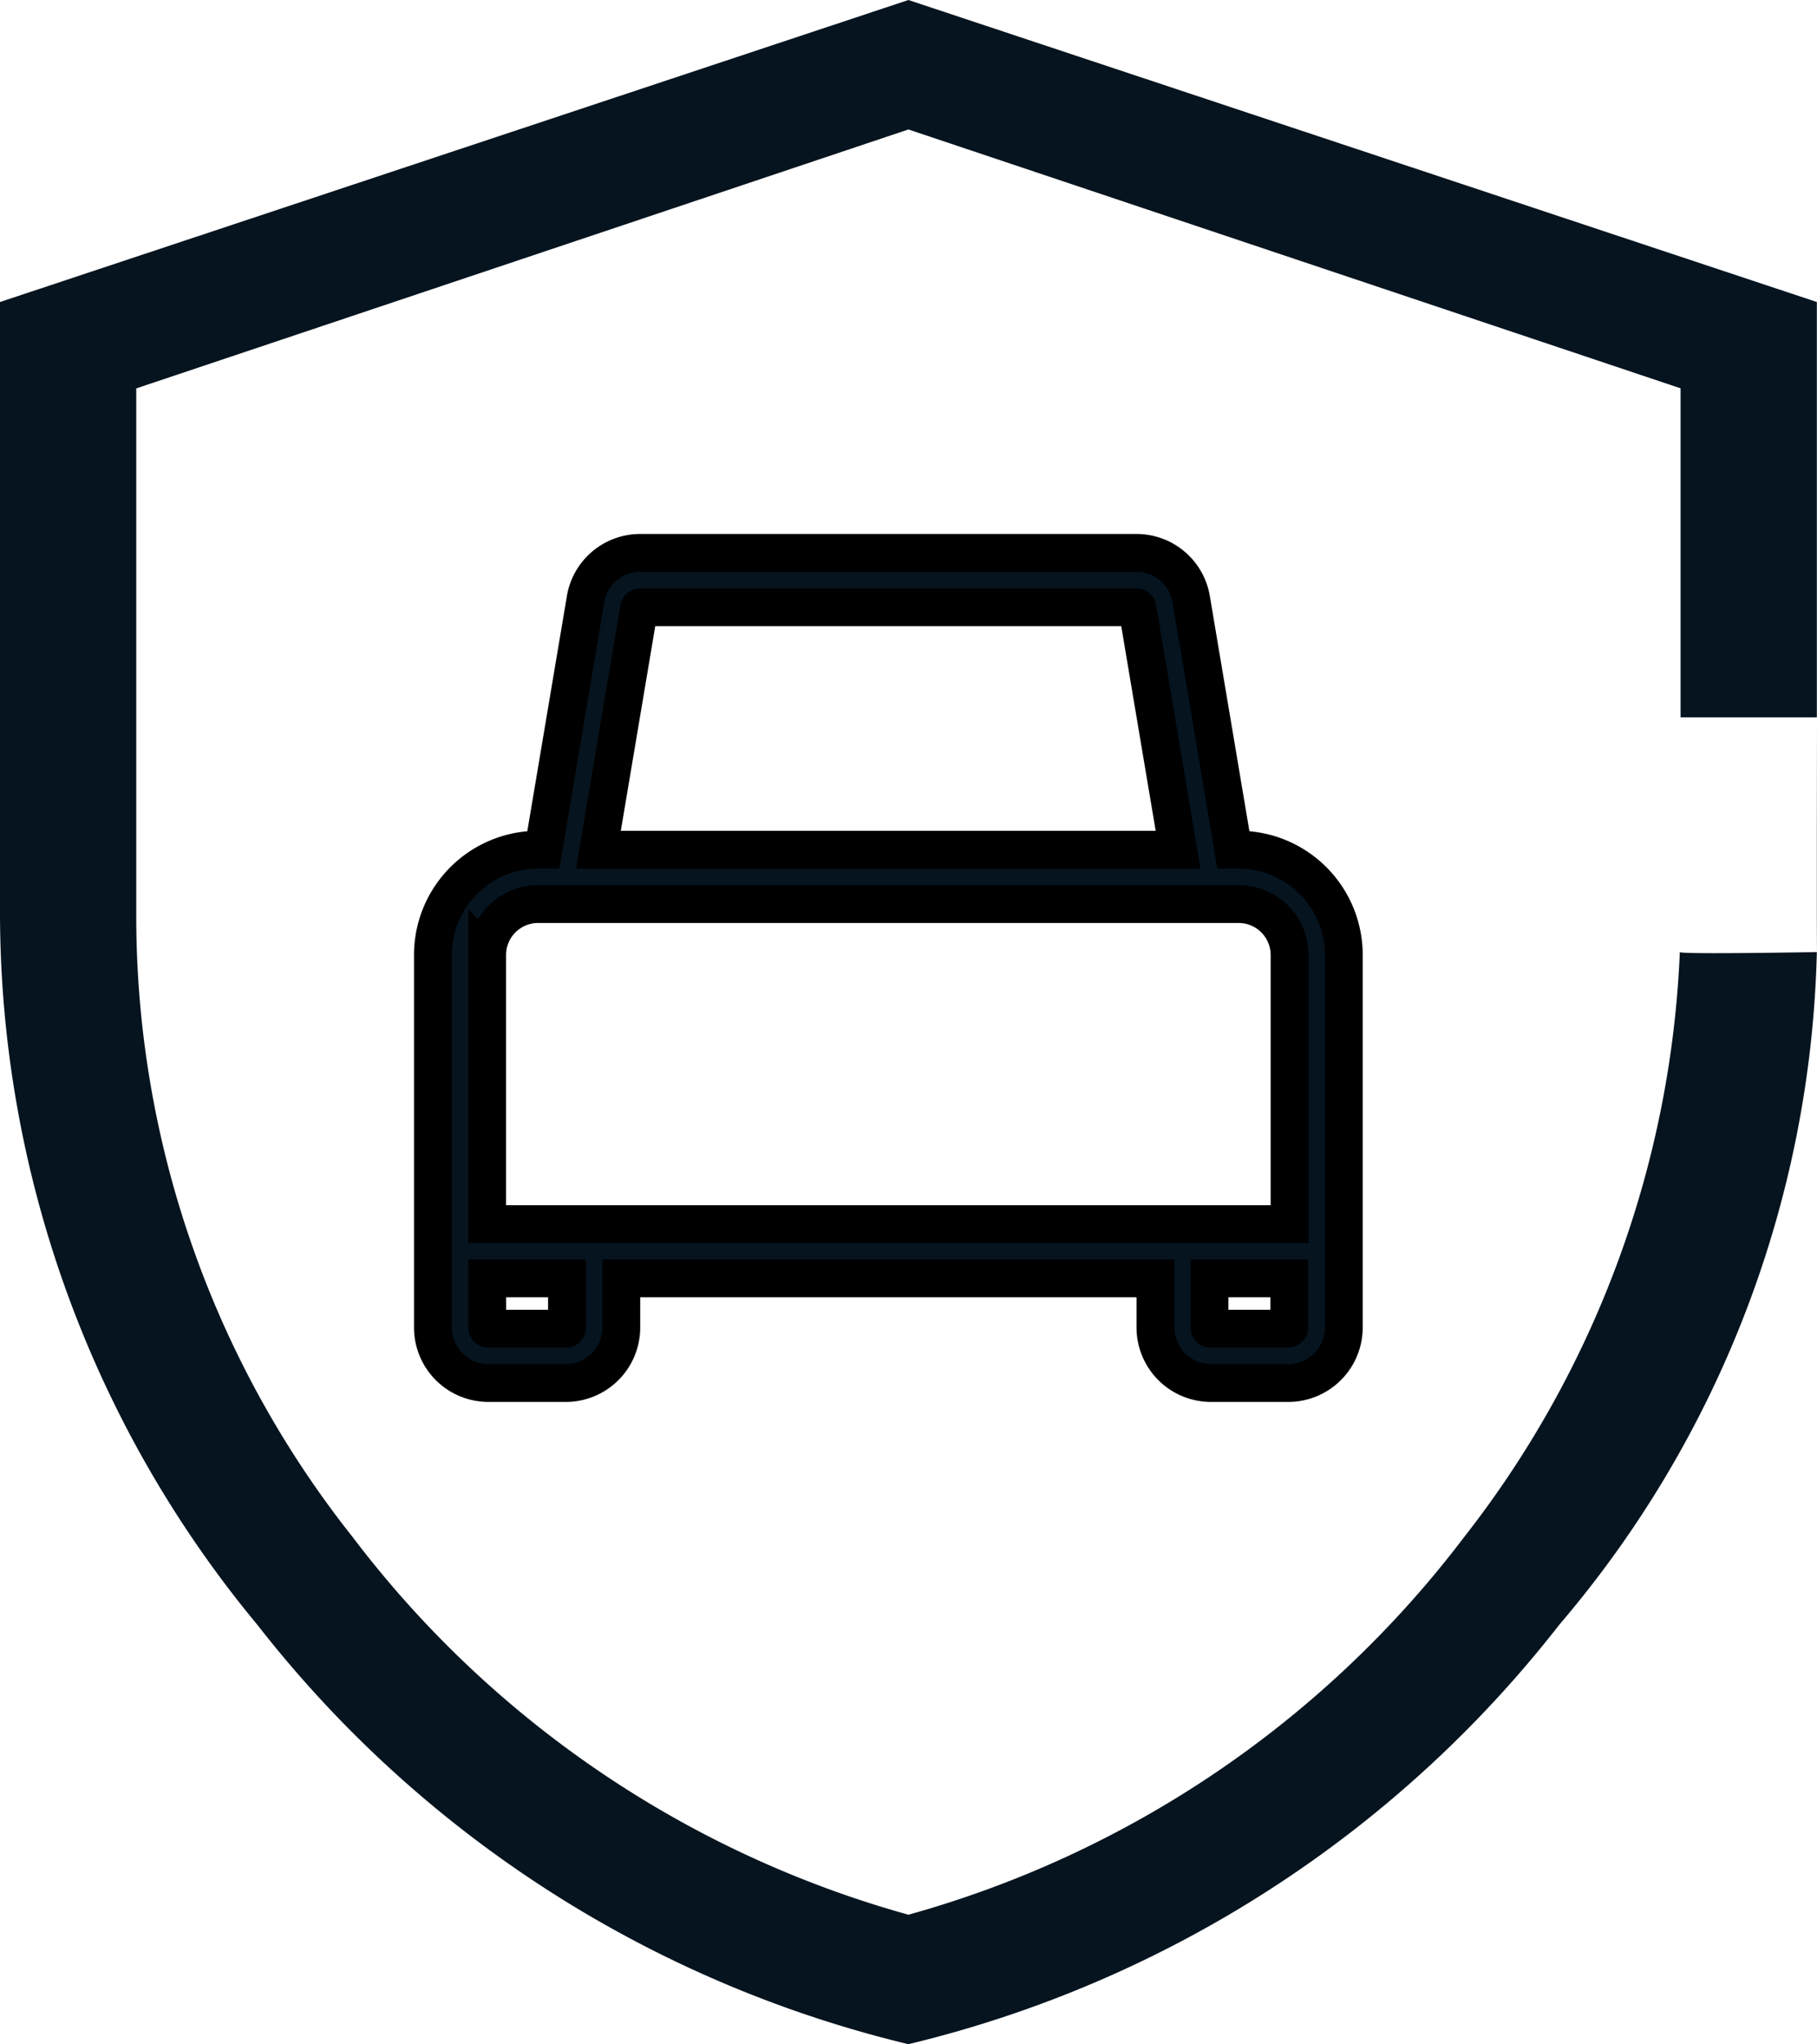
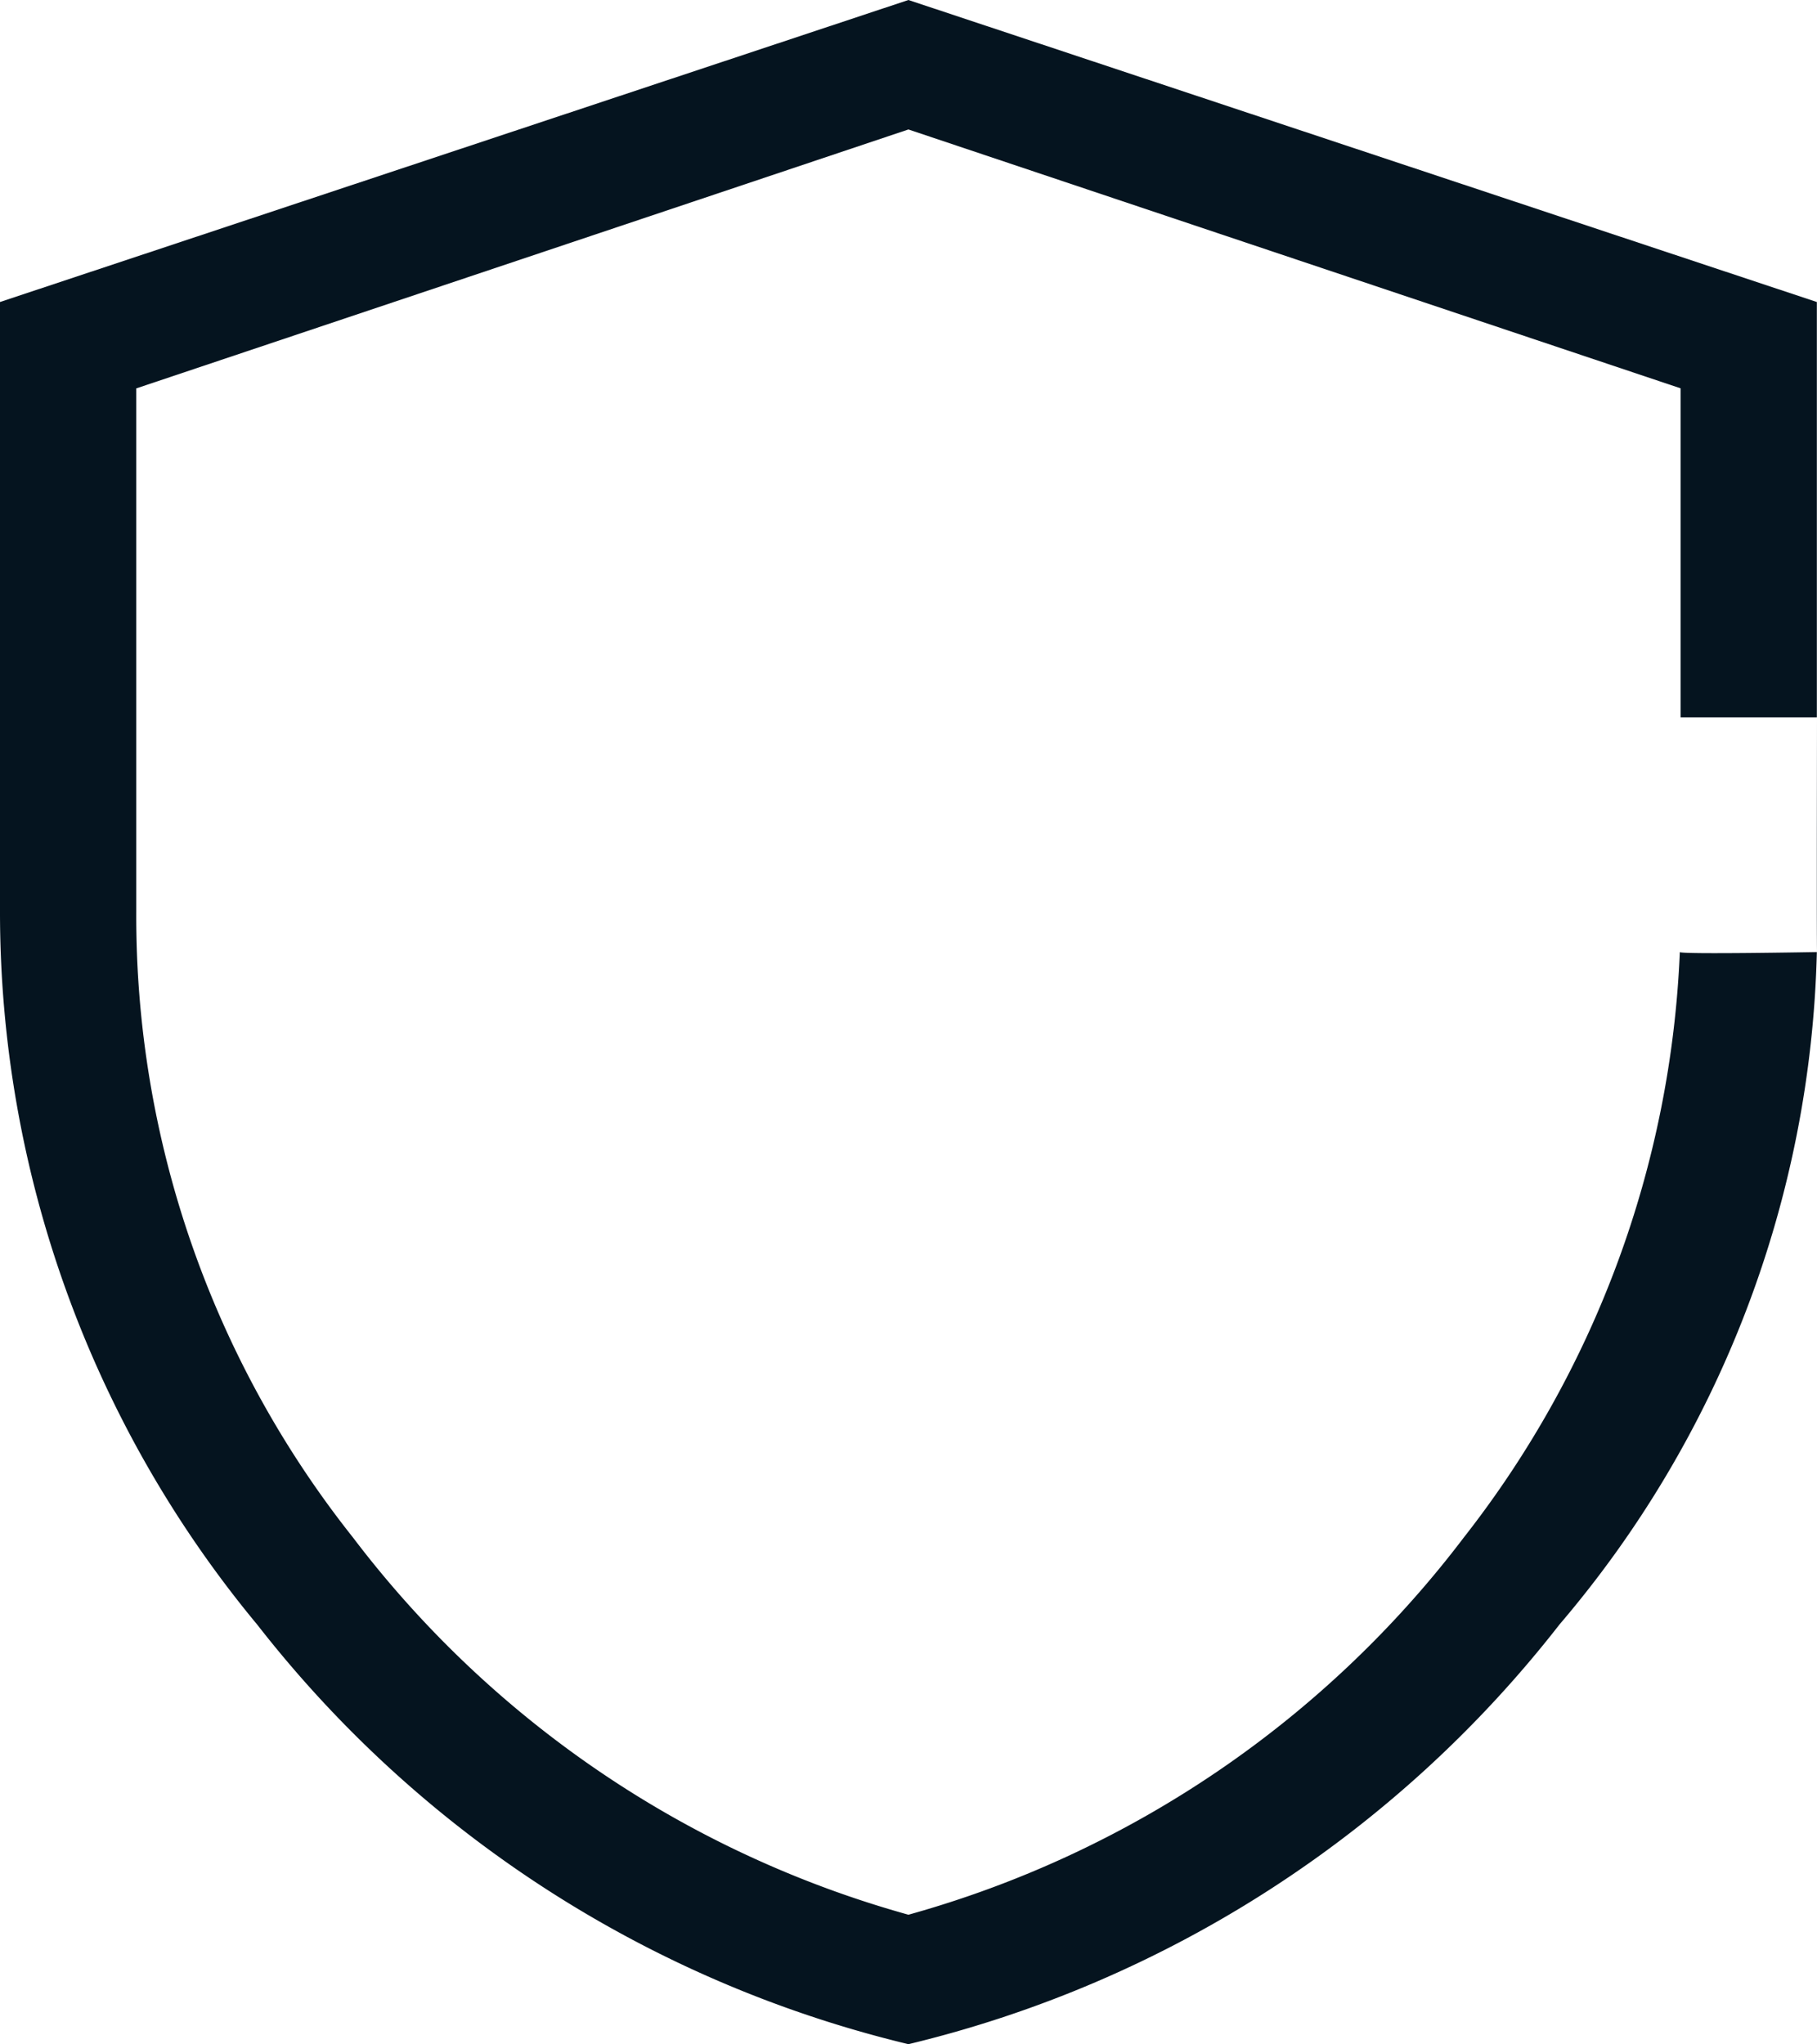
<svg xmlns="http://www.w3.org/2000/svg" id="_04" data-name="04" width="24.002" height="27" viewBox="0 0 24.002 27">
  <path id="health_and_safety_FILL0_wght300_GRAD0_opsz48" d="M21,32.05a15.489,15.489,0,0,1-8.6-5.539A14.741,14.741,0,0,1,9,17.09V9.039L21,5.05,33,9.039v5.483c0,.1.005,2.762,0,3.1a14.194,14.194,0,0,1-3.4,8.885A15.489,15.489,0,0,1,21,32.05Zm0-1.71a13.876,13.876,0,0,0,7.34-4.987,13.433,13.433,0,0,0,2.85-7.728c0,.033,1.81,0,1.81,0v-3.1H31.2V10.179L21,6.76l-10.2,3.42v6.91a13.193,13.193,0,0,0,2.86,8.264A13.876,13.876,0,0,0,21,30.34Z" transform="translate(-9 -5.05)" fill="#05141f" />
-   <path id="패스_1249" data-name="패스 1249" d="M13.489,457.372h1.022a.733.733,0,0,0,.733-.733v-.65H22.3v.65a.734.734,0,0,0,.733.733h1.022a.734.734,0,0,0,.733-.733v-4.922a1.39,1.39,0,0,0-1.389-1.389h-.07l-.557-3.309a.731.731,0,0,0-.723-.611H15.495a.731.731,0,0,0-.723.611l-.557,3.309h-.07a1.39,1.39,0,0,0-1.389,1.389v4.922A.733.733,0,0,0,13.489,457.372Zm1.038-.733a.016.016,0,0,1-.016.016H13.489a.016.016,0,0,1-.016-.016v-.65h1.054Zm9.541,0a.016.016,0,0,1-.016.016H23.03a.016.016,0,0,1-.016-.016v-.65h1.054Zm-8.589-9.5a.016.016,0,0,1,.016-.013h6.551a.016.016,0,0,1,.016.013l.537,3.19H14.942Zm-2.007,4.579a.673.673,0,0,1,.672-.672H23.4a.673.673,0,0,1,.672.672v3.556h-10.6Z" transform="translate(-7.037 -439.105)" fill="#05141f" stroke="#000" stroke-width="0.5" />
</svg>